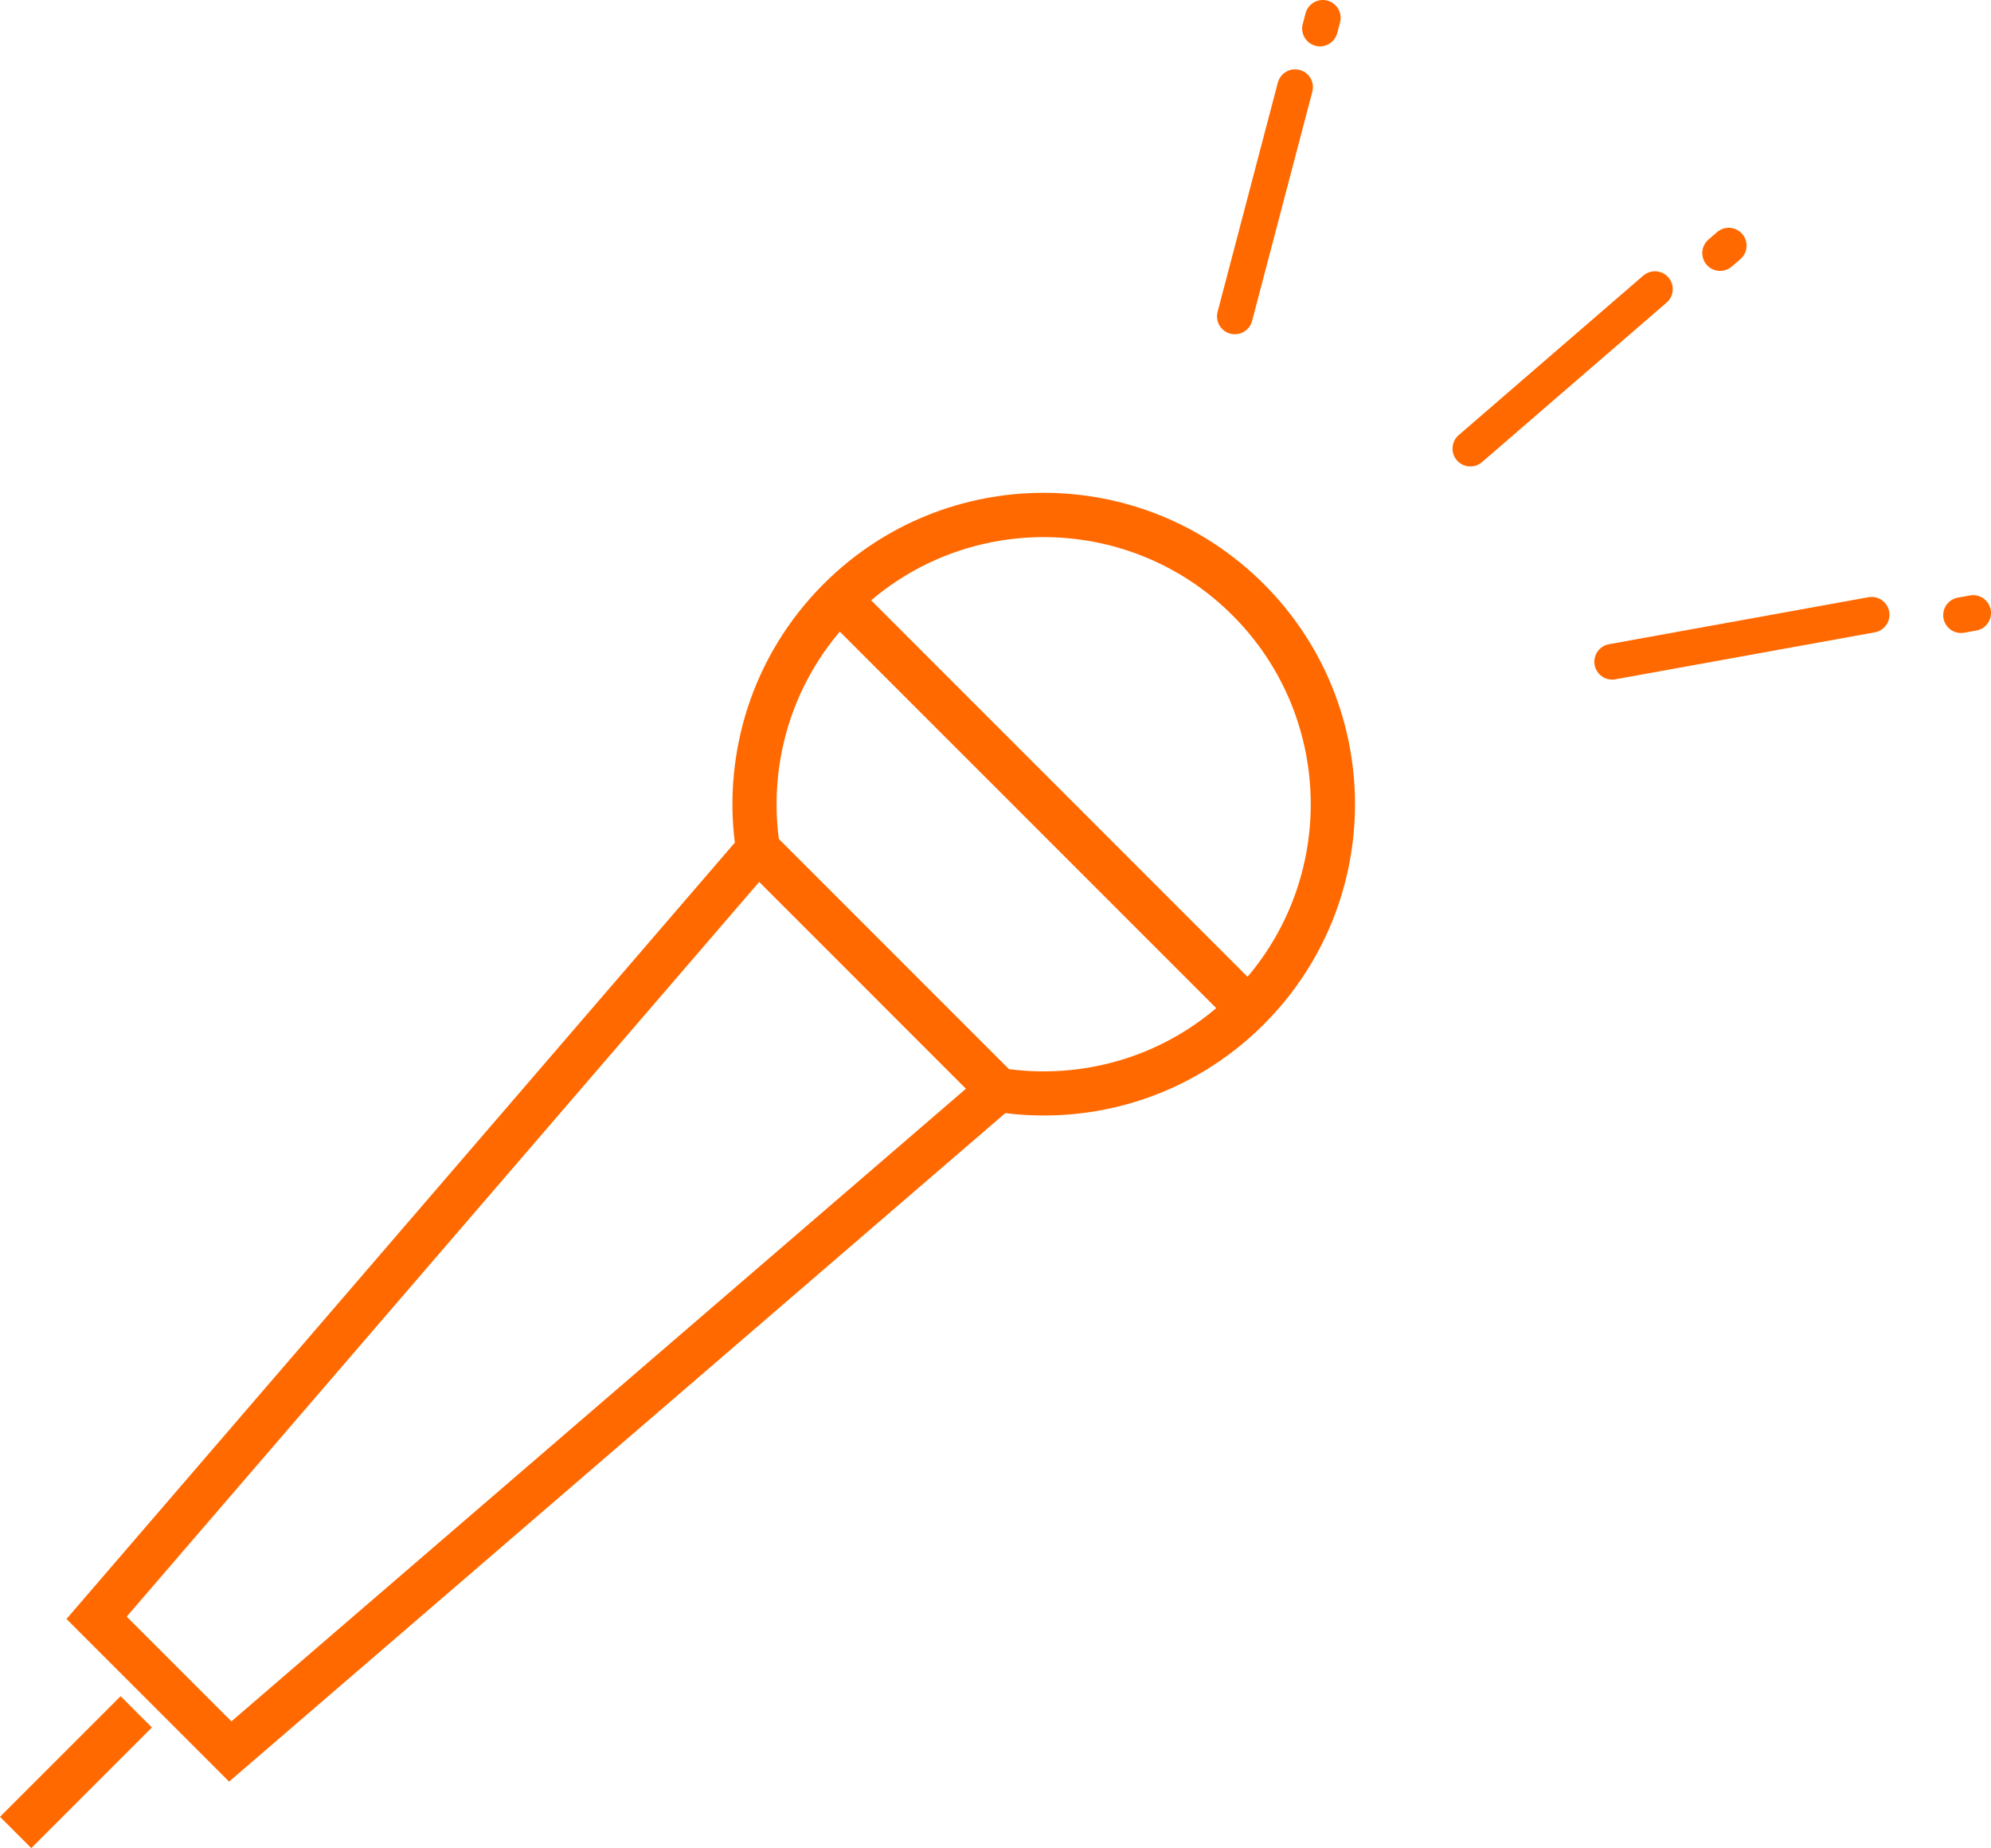
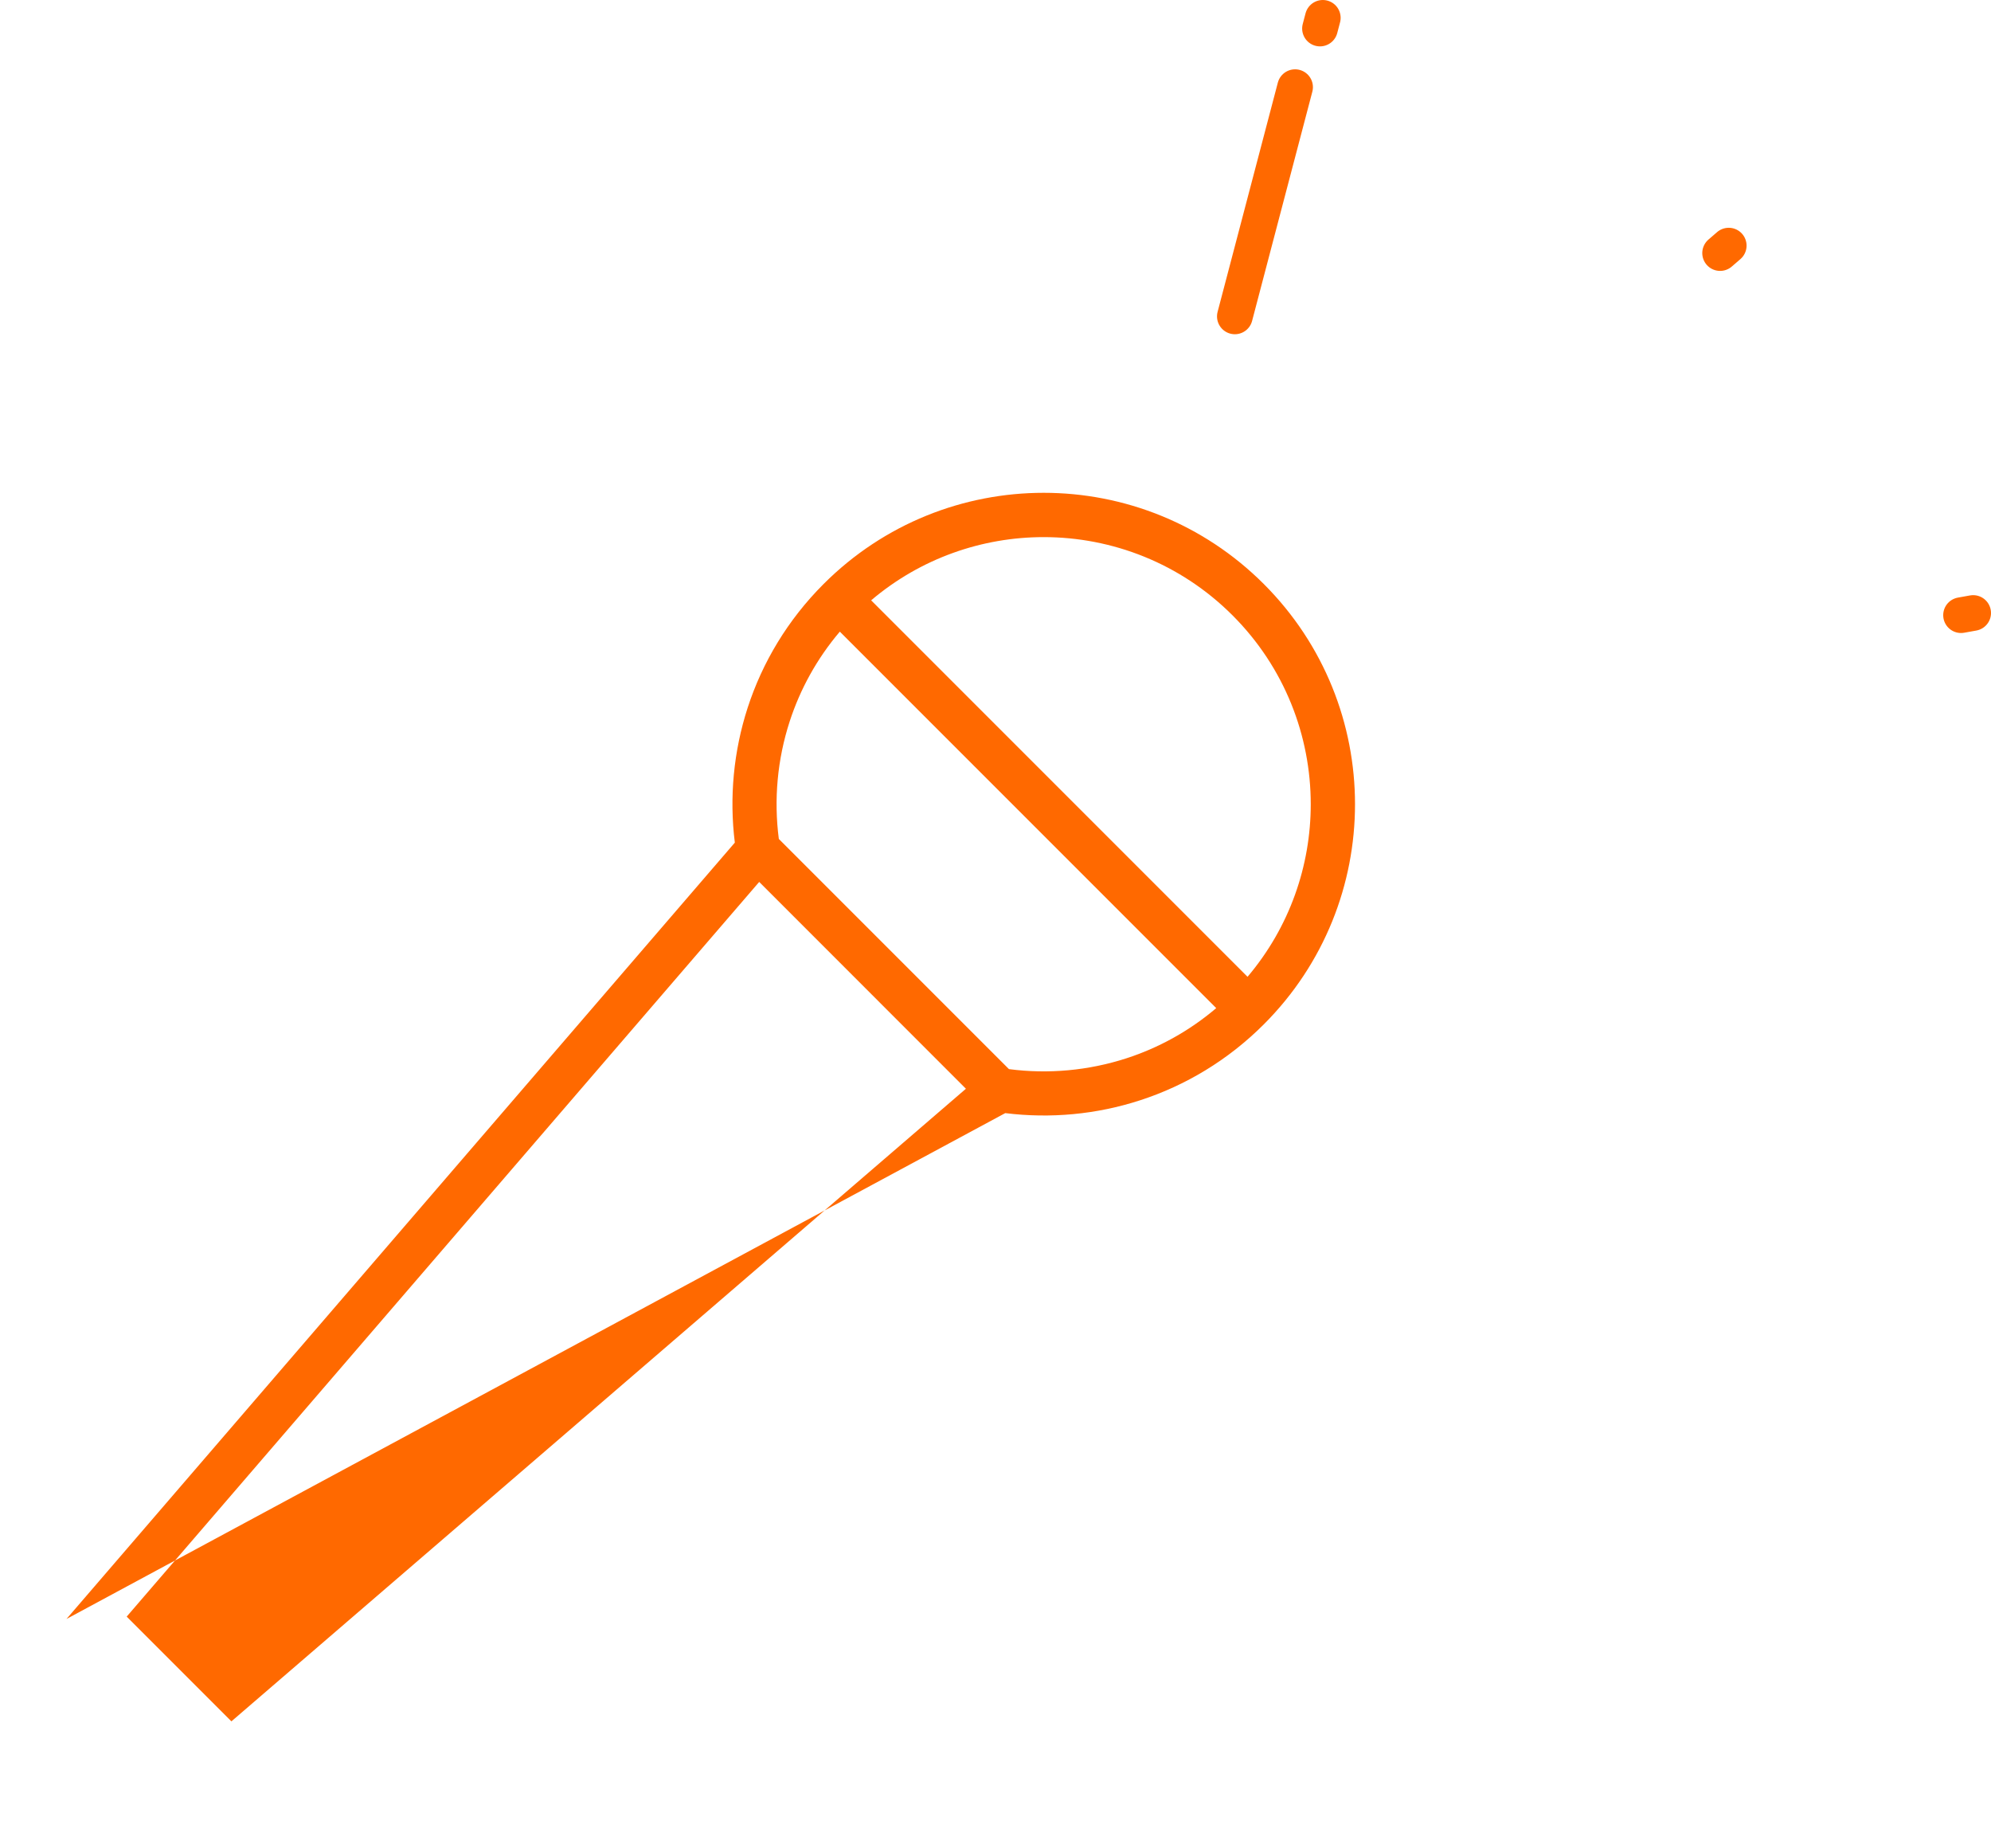
<svg xmlns="http://www.w3.org/2000/svg" id="_レイヤー_2" width="55.821" height="51.804" viewBox="0 0 55.821 51.804">
  <g id="_レイヤー_1-2">
-     <rect x="-.262" y="49.055" width="4.782" height="1.241" transform="translate(-34.502 16.055) rotate(-45)" style="fill:#ff6900;" />
-     <path d="M21.286,24.722l5.795,5.797L6.488,48.252l-2.936-2.936,17.734-20.595ZM28.288,29.969l-6.452-6.452c-.144-1.101-.042-2.229.304-3.294.293-.901.761-1.758,1.406-2.517l10.553,10.553c-.759.645-1.616,1.114-2.516,1.406-1.067.346-2.194.448-3.295.304h0ZM34.977,27.381l-10.553-10.553c1.392-1.181,3.115-1.772,4.837-1.772,1.916,0,3.833.731,5.295,2.193,1.462,1.462,2.193,3.379,2.193,5.295,0,1.722-.592,3.444-1.772,4.837h0ZM28.184,31.202c1.267.157,2.56.038,3.782-.36,1.269-.412,2.461-1.122,3.467-2.128,1.704-1.704,2.557-3.938,2.557-6.171s-.853-4.468-2.557-6.172-3.938-2.557-6.172-2.557-4.468.853-6.171,2.557c-1.006,1.006-1.716,2.198-2.128,3.467-.396,1.222-.517,2.516-.36,3.782L1.864,45.382l4.559,4.559,21.761-18.738Z" style="fill:#ff6900; fill-rule:evenodd;" />
+     <path d="M21.286,24.722l5.795,5.797L6.488,48.252l-2.936-2.936,17.734-20.595ZM28.288,29.969l-6.452-6.452c-.144-1.101-.042-2.229.304-3.294.293-.901.761-1.758,1.406-2.517l10.553,10.553c-.759.645-1.616,1.114-2.516,1.406-1.067.346-2.194.448-3.295.304h0ZM34.977,27.381l-10.553-10.553c1.392-1.181,3.115-1.772,4.837-1.772,1.916,0,3.833.731,5.295,2.193,1.462,1.462,2.193,3.379,2.193,5.295,0,1.722-.592,3.444-1.772,4.837h0ZM28.184,31.202c1.267.157,2.56.038,3.782-.36,1.269-.412,2.461-1.122,3.467-2.128,1.704-1.704,2.557-3.938,2.557-6.171s-.853-4.468-2.557-6.172-3.938-2.557-6.172-2.557-4.468.853-6.171,2.557c-1.006,1.006-1.716,2.198-2.128,3.467-.396,1.222-.517,2.516-.36,3.782L1.864,45.382Z" style="fill:#ff6900; fill-rule:evenodd;" />
    <line x1="36.31" y1="2.443" x2="34.621" y2="8.869" style="fill:none; stroke:#ff6900; stroke-linecap:round; stroke-linejoin:round;" />
-     <line x1="46.399" y1="8.104" x2="41.224" y2="12.575" style="fill:none; stroke:#ff6900; stroke-linecap:round; stroke-linejoin:round;" />
-     <line x1="52.474" y1="17.233" x2="45.2" y2="18.55" style="fill:none; stroke:#ff6900; stroke-linecap:round; stroke-linejoin:round;" />
    <line x1="37.087" y1=".5" x2="37.008" y2=".8" style="fill:none; stroke:#ff6900; stroke-linecap:round; stroke-linejoin:round;" />
    <line x1="48.468" y1="6.885" x2="48.226" y2="7.094" style="fill:none; stroke:#ff6900; stroke-linecap:round; stroke-linejoin:round;" />
    <line x1="55.321" y1="17.183" x2="54.981" y2="17.244" style="fill:none; stroke:#ff6900; stroke-linecap:round; stroke-linejoin:round;" />
  </g>
</svg>